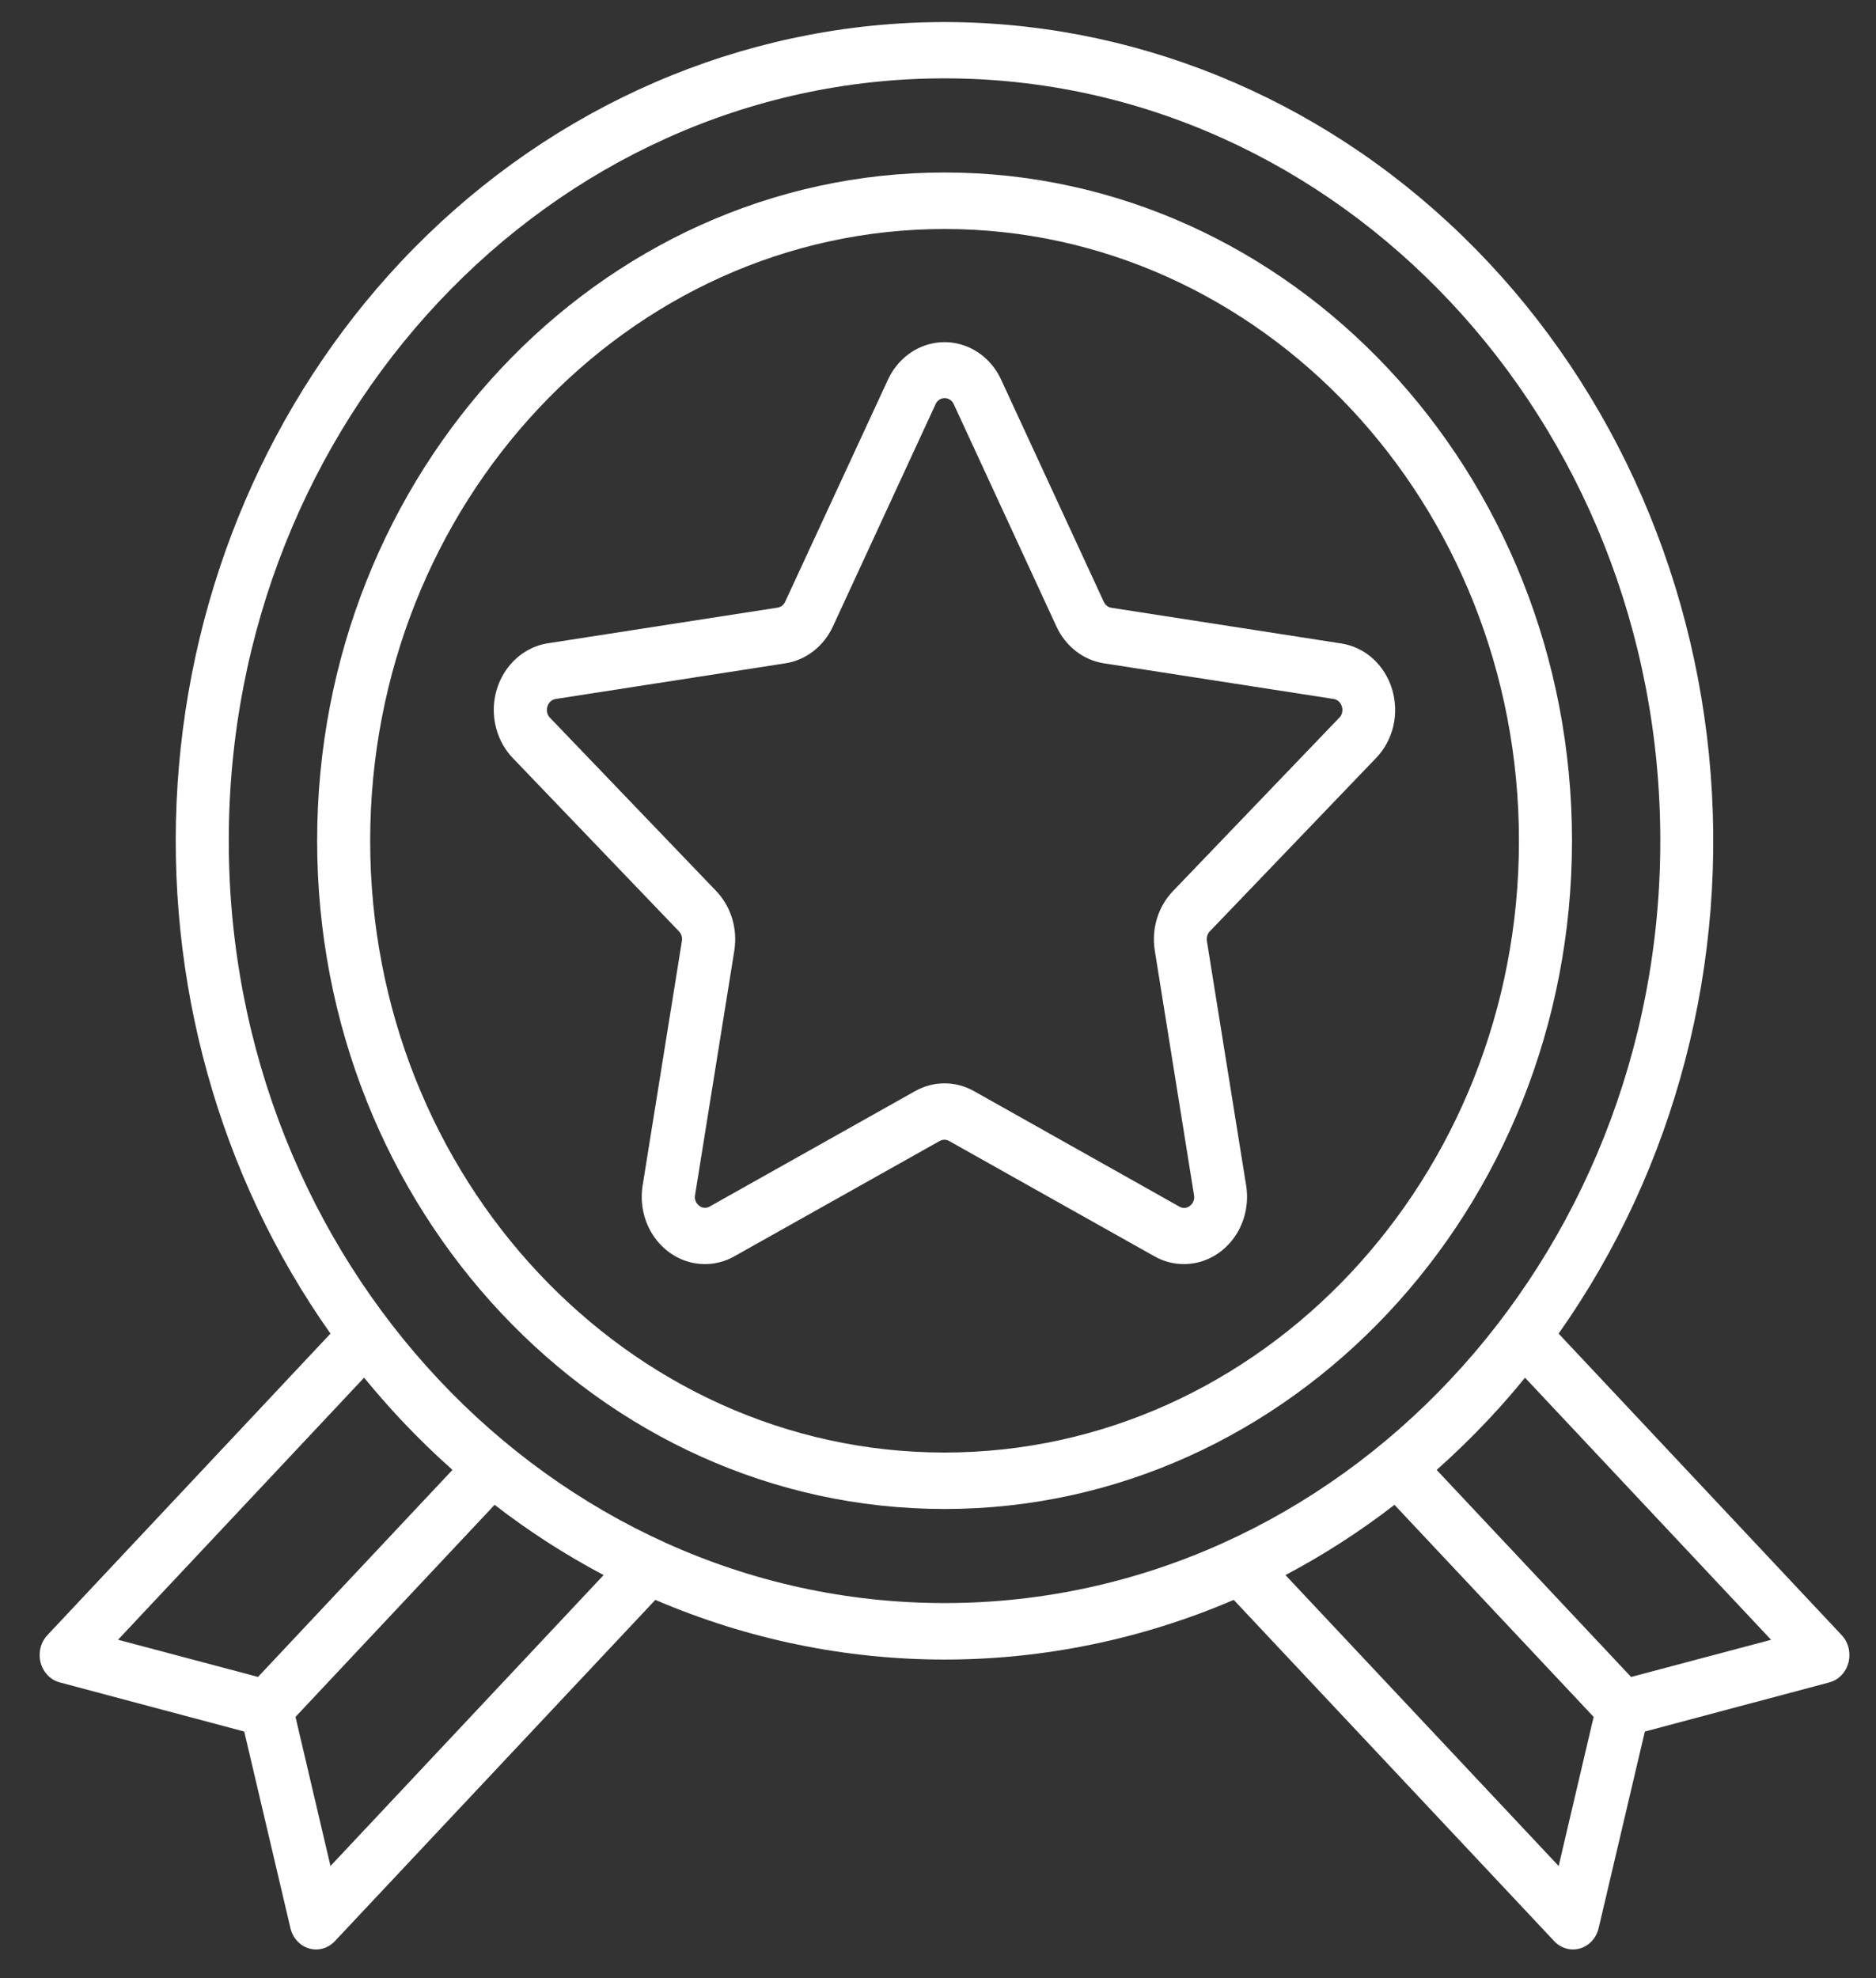
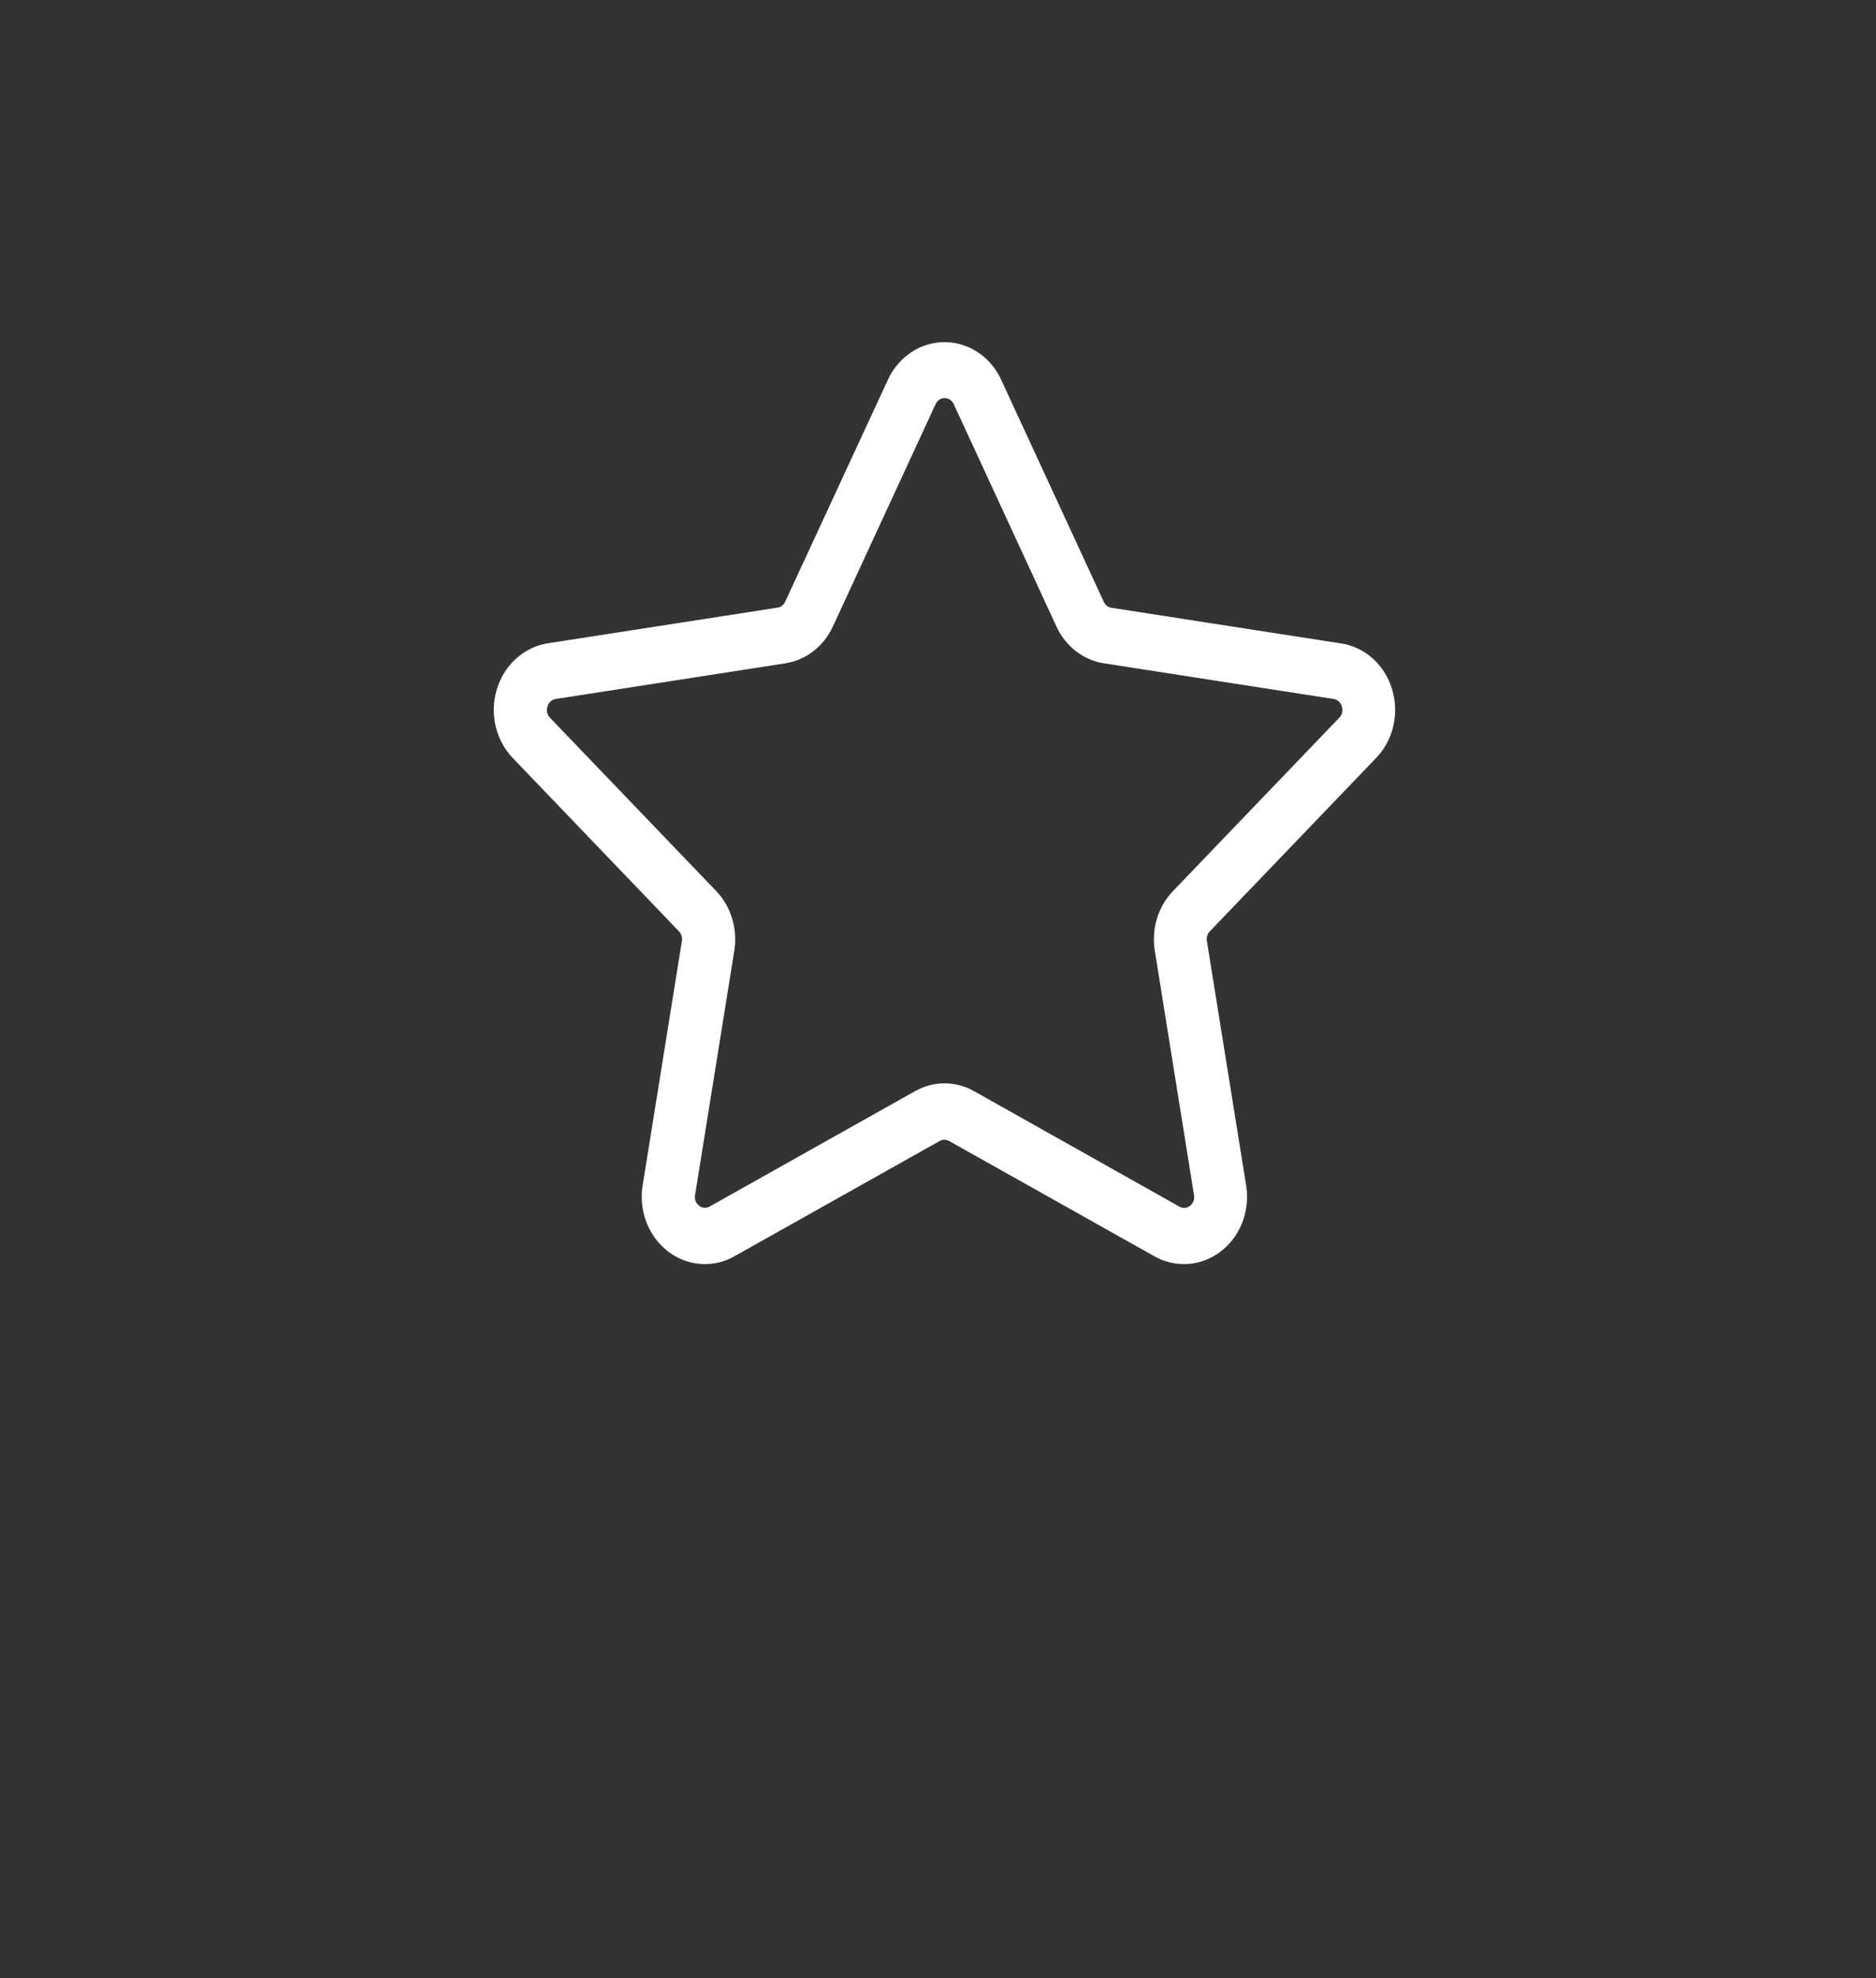
<svg xmlns="http://www.w3.org/2000/svg" width="37" height="39" viewBox="0 0 37 39" fill="none">
  <rect x="0" y="0" width="37" height="39" fill="#333333" stroke="none" />
-   <path d="M36.322 32.237L30.74 26.293C33.048 23.028 34.109 18.954 33.707 14.89C33.305 10.827 31.471 7.076 28.574 4.396C25.678 1.715 21.935 0.303 18.1 0.445C14.264 0.587 10.622 2.272 7.907 5.16C5.322 7.913 3.758 11.567 3.503 15.45C3.248 19.333 4.319 23.184 6.518 26.293L0.936 32.237C0.802 32.378 0.751 32.585 0.801 32.779C0.851 32.972 0.996 33.121 1.178 33.17L4.817 34.139L5.728 38.014C5.773 38.209 5.914 38.362 6.095 38.415C6.141 38.428 6.188 38.435 6.235 38.435C6.373 38.435 6.506 38.377 6.604 38.272L12.925 31.543H12.925C16.585 33.112 20.673 33.112 24.333 31.543L30.654 38.272H30.654C30.752 38.377 30.885 38.435 31.023 38.435C31.07 38.435 31.117 38.428 31.163 38.415C31.344 38.362 31.485 38.209 31.53 38.014L32.441 34.139L36.08 33.17C36.263 33.121 36.407 32.972 36.457 32.779C36.507 32.585 36.456 32.378 36.322 32.237L36.322 32.237ZM2.328 32.329L7.181 27.162C7.413 27.445 7.655 27.722 7.907 27.991C8.233 28.338 8.571 28.667 8.924 28.98L5.089 33.062L2.328 32.329ZM6.518 36.79L5.828 33.85L9.755 29.669C10.434 30.194 11.154 30.657 11.905 31.054L6.518 36.79ZM4.512 16.576C4.512 8.288 10.845 1.545 18.629 1.545C26.413 1.545 32.746 8.288 32.746 16.576C32.746 24.864 26.413 31.606 18.629 31.606C10.845 31.606 4.512 24.864 4.512 16.576ZM30.741 36.79L25.353 31.054V31.054C26.105 30.657 26.824 30.194 27.503 29.669L31.431 33.85L30.741 36.79ZM32.17 33.063L28.335 28.981C28.686 28.669 29.024 28.34 29.352 27.993C29.604 27.724 29.846 27.447 30.078 27.163L34.931 32.33L32.17 33.063Z" fill="white" />
-   <path d="M18.629 3.401C11.806 3.401 6.255 9.311 6.255 16.576C6.255 23.84 11.806 29.751 18.629 29.751C25.452 29.751 31.004 23.84 31.004 16.576C31.004 9.311 25.452 3.401 18.629 3.401ZM18.629 28.638C12.383 28.638 7.301 23.227 7.301 16.577C7.301 9.926 12.383 4.515 18.629 4.515C24.875 4.515 29.958 9.926 29.958 16.577C29.958 23.227 24.875 28.638 18.629 28.638Z" fill="white" />
  <path d="M27.456 13.588C27.384 13.353 27.253 13.143 27.075 12.983C26.898 12.824 26.681 12.721 26.451 12.686L21.92 11.983V11.983C21.855 11.973 21.799 11.929 21.77 11.866L19.744 7.483C19.607 7.187 19.37 6.956 19.08 6.836C18.79 6.716 18.468 6.716 18.178 6.836C17.889 6.956 17.652 7.187 17.514 7.483L15.486 11.863C15.458 11.926 15.402 11.97 15.336 11.98L10.805 12.683C10.497 12.731 10.217 12.901 10.02 13.158C9.823 13.415 9.723 13.741 9.741 14.072C9.759 14.403 9.892 14.716 10.115 14.947L13.391 18.362C13.439 18.411 13.461 18.483 13.449 18.552L12.675 23.37C12.622 23.698 12.686 24.034 12.855 24.313C13.023 24.592 13.284 24.794 13.585 24.879C13.886 24.963 14.207 24.925 14.482 24.77L18.534 22.495H18.534C18.592 22.463 18.661 22.463 18.718 22.495L22.77 24.77C23.046 24.925 23.366 24.963 23.667 24.879C23.969 24.794 24.229 24.592 24.398 24.313C24.566 24.034 24.63 23.698 24.577 23.37L23.803 18.552C23.792 18.483 23.813 18.411 23.861 18.362L27.138 14.947C27.305 14.775 27.423 14.557 27.48 14.317C27.536 14.076 27.527 13.824 27.456 13.588L27.456 13.588ZM26.41 14.155L23.134 17.569C22.84 17.874 22.707 18.313 22.776 18.743L23.549 23.562C23.565 23.643 23.533 23.727 23.469 23.774C23.409 23.823 23.327 23.829 23.26 23.789L19.209 21.512C18.846 21.308 18.412 21.308 18.049 21.512L13.998 23.787H13.998C13.932 23.827 13.849 23.821 13.789 23.771C13.725 23.724 13.693 23.641 13.709 23.56L14.483 18.741V18.741C14.551 18.311 14.418 17.872 14.125 17.567L10.848 14.152C10.791 14.095 10.772 14.008 10.797 13.93C10.819 13.851 10.882 13.793 10.959 13.781L15.49 13.078C15.896 13.015 16.246 12.743 16.427 12.352L18.453 7.967V7.967C18.486 7.895 18.555 7.849 18.631 7.849C18.707 7.849 18.776 7.895 18.81 7.967L20.836 12.352V12.352C21.016 12.743 21.367 13.015 21.773 13.078L26.304 13.781C26.381 13.793 26.444 13.851 26.465 13.93C26.491 14.01 26.47 14.098 26.411 14.155L26.41 14.155Z" fill="white" />
</svg>